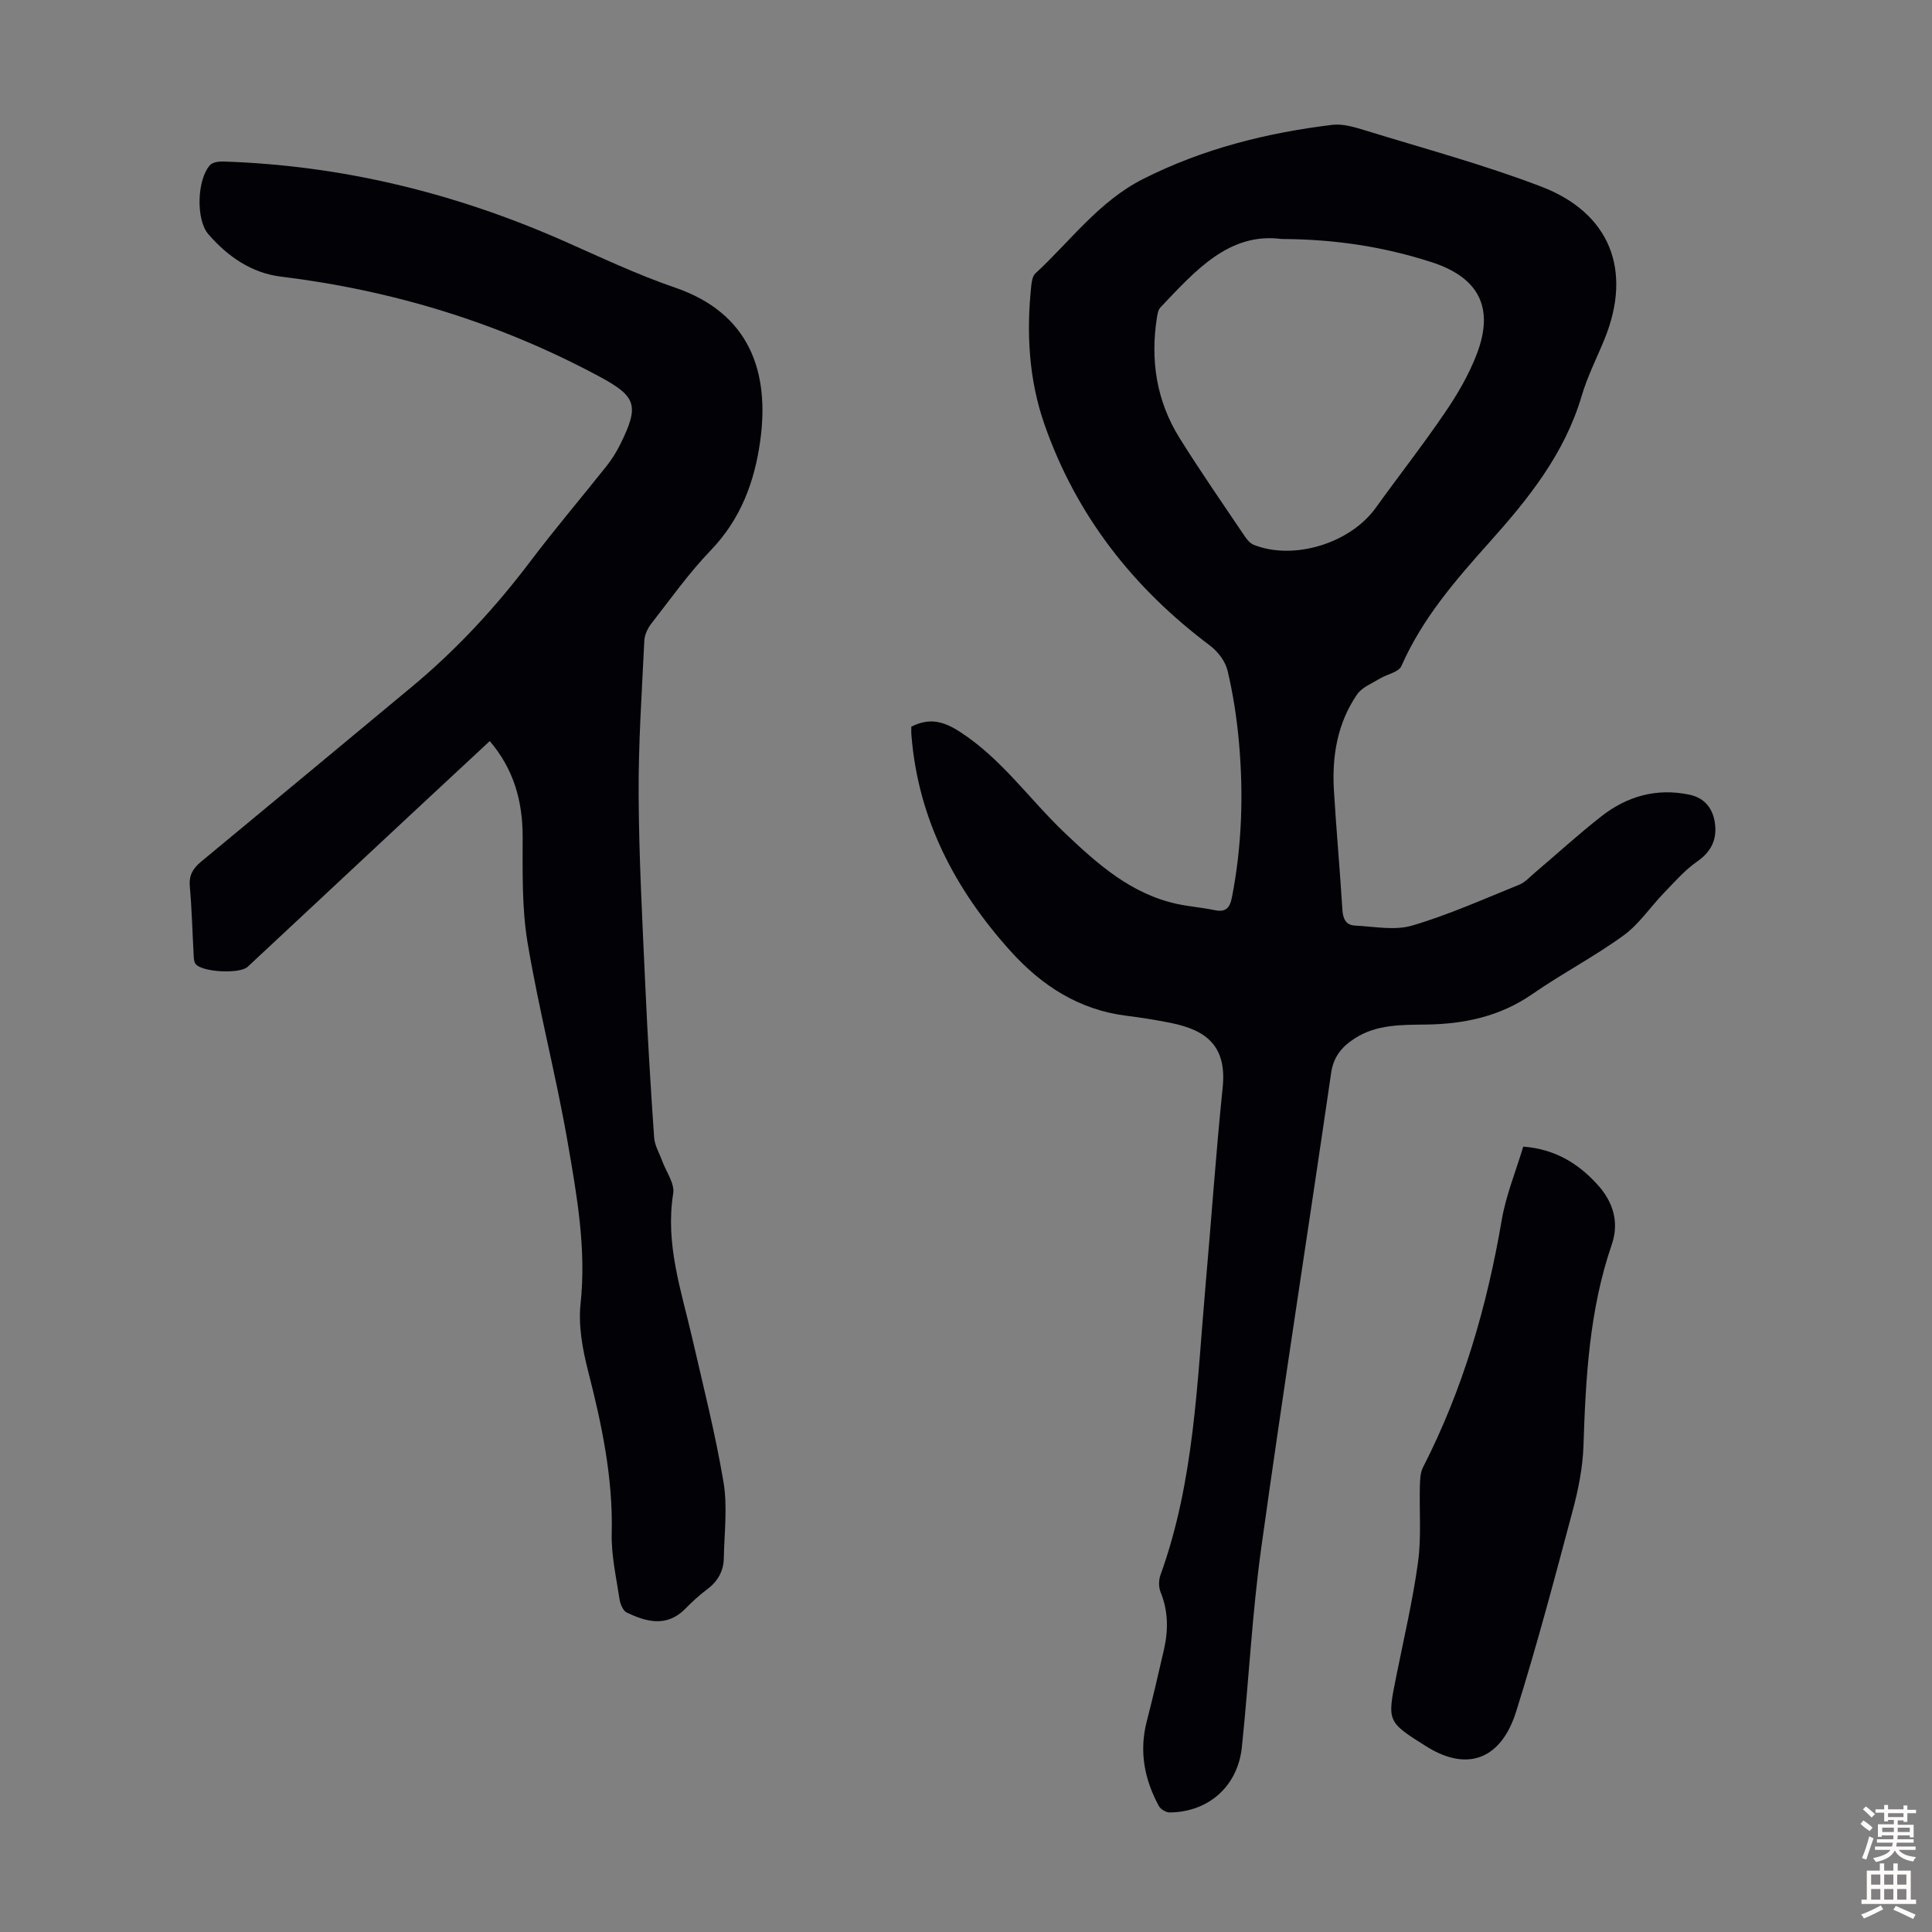
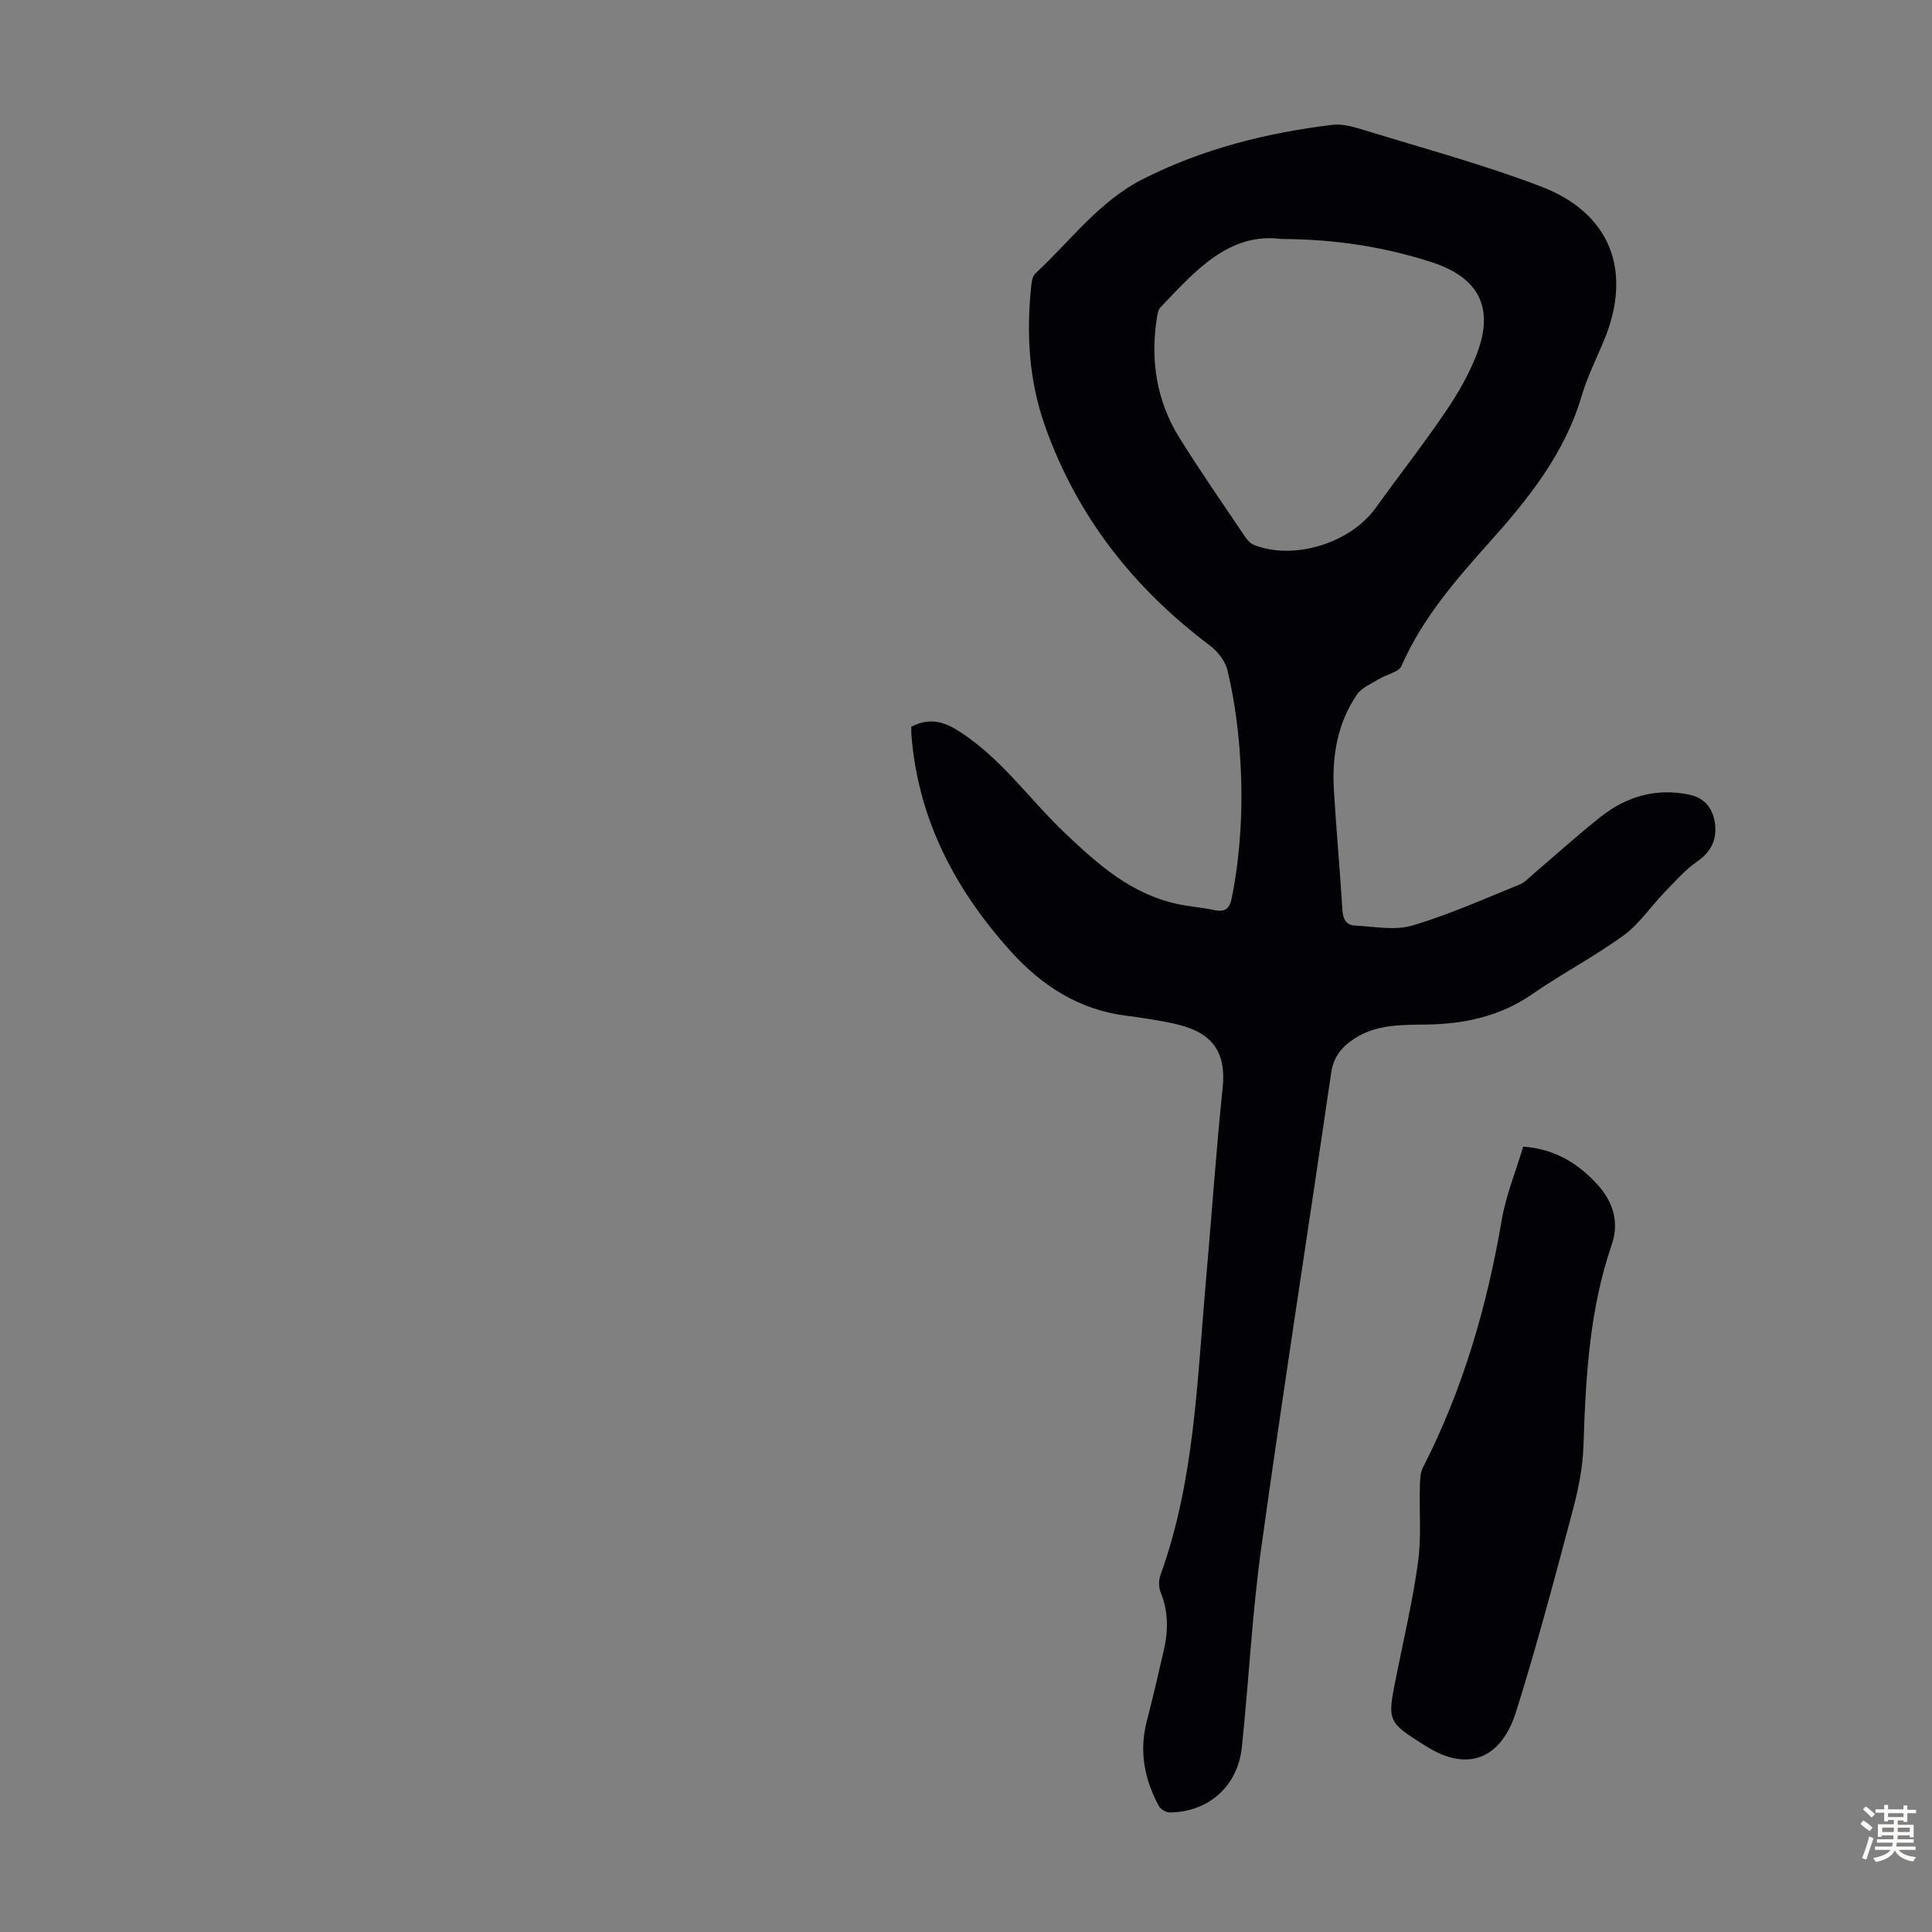
<svg xmlns="http://www.w3.org/2000/svg" enable-background="new 0 0 400 400" viewBox="0 0 400 400">
  <rect x="0" y="0" width="400" height="400" fill="#808080" stroke="none" />
  <g fill="#010106">
    <path d="m188.68 150.45c3.73-1.88 6.6-1.16 9.99 1.02 8.66 5.56 14.43 13.98 21.7 20.9 6.9 6.56 13.83 12.76 23.47 14.81 2.51.53 5.09.72 7.6 1.25 2.3.49 3.18-.4 3.61-2.61 2.08-10.63 2.42-21.34 1.47-32.08-.44-4.99-1.21-9.99-2.36-14.87-.45-1.93-2-3.97-3.62-5.19-15.91-11.93-27.69-26.93-34.28-45.77-3.27-9.34-3.78-19.04-2.74-28.83.09-.85.28-1.94.84-2.46 7.27-6.72 13.15-14.94 22.34-19.58 12.36-6.24 25.51-9.53 39.12-11.19 2.21-.27 4.66.48 6.87 1.16 12.16 3.75 24.5 7.07 36.37 11.61 14.35 5.48 18.91 17.41 13.15 31.56-1.6 3.93-3.56 7.76-4.75 11.81-3.53 11.95-11.02 21.28-19.12 30.32-7.01 7.83-13.89 15.77-18.19 25.58-.57 1.29-3.02 1.71-4.53 2.64-1.62.99-3.65 1.78-4.65 3.24-4.08 5.95-5.22 12.77-4.8 19.85.5 8.27 1.25 16.52 1.76 24.78.12 1.87.77 3.15 2.59 3.23 3.96.19 8.21 1.07 11.85 0 7.57-2.23 14.85-5.5 22.19-8.47 1.19-.48 2.15-1.57 3.16-2.43 4.6-3.91 9.07-7.99 13.81-11.71 5.35-4.19 11.47-5.92 18.28-4.48 3.15.67 4.79 2.85 5.23 5.78.58 3.82-1.13 6.3-3.65 8.04-2.56 1.77-4.67 4.22-6.86 6.48-2.83 2.92-5.16 6.49-8.4 8.84-6.05 4.39-12.75 7.89-18.9 12.15-6.65 4.6-13.99 6.17-21.86 6.29-5.13.08-10.33-.09-14.92 2.89-2.63 1.71-4.36 3.75-4.85 7.12-4.77 32.76-9.9 65.46-14.46 98.25-1.91 13.72-2.58 27.6-4.03 41.38-.85 8.08-6.9 13.4-14.92 13.49-.77.01-1.9-.66-2.26-1.33-2.98-5.49-4.11-11.28-2.52-17.48 1.28-4.97 2.45-9.97 3.59-14.98.9-4 .88-7.95-.72-11.85-.41-1.02-.4-2.46-.02-3.51 7.03-19.44 7.56-39.87 9.35-60.12 1.2-13.6 2.13-27.22 3.53-40.8.89-8.61-3.36-11.89-10.66-13.38-3.07-.62-6.17-1.11-9.27-1.5-9.84-1.23-17.56-6.24-24.03-13.43-11.44-12.73-19.08-27.23-20.47-44.58-.07-.55-.03-1.11-.03-1.84zm76.65-100.97c-10.85-1.43-17.87 6.58-25.08 14.17-.47.5-.61 1.4-.73 2.14-1.38 8.83-.07 17.23 4.66 24.84 4.31 6.93 8.98 13.63 13.53 20.4.48.71 1.14 1.49 1.89 1.78 8.28 3.28 19.96-.34 25.21-7.64 4.77-6.63 9.81-13.06 14.4-19.81 2.56-3.76 4.91-7.79 6.53-12.02 3.73-9.71.39-15.96-9.49-19.11-9.67-3.09-19.55-4.7-30.92-4.75z" />
-     <path d="m101.4 153.43c-5.31 4.93-10.54 9.79-15.76 14.66-11.46 10.69-22.91 21.39-34.37 32.08-1.64 1.53-9.54 1.12-10.8-.63-.35-.48-.35-1.26-.38-1.91-.26-4.69-.37-9.4-.79-14.08-.21-2.3.62-3.73 2.31-5.13 14.58-12.05 29.11-24.15 43.66-36.23 9.26-7.69 17.35-16.45 24.6-26.05 5.05-6.69 10.5-13.08 15.71-19.65 1.1-1.39 2.07-2.93 2.85-4.52 3.97-8.04 3.38-9.88-4.44-14.07-20.63-11.06-42.61-17.79-65.83-20.63-6.12-.75-11.04-4.19-15.02-8.78-2.61-3.01-2.36-11.32.34-14.3.53-.59 1.78-.78 2.69-.75 24.56.78 47.97 6.5 70.43 16.4 7.66 3.38 15.26 7 23.17 9.71 15.45 5.29 19.58 17.46 17.64 31.62-1.17 8.57-4.05 16.32-10.27 22.78-4.48 4.66-8.27 10-12.26 15.12-.77.98-1.42 2.34-1.48 3.55-.51 10.72-1.25 21.45-1.18 32.18.08 13.07.79 26.14 1.38 39.21.47 10.51 1.1 21.01 1.83 31.5.11 1.64 1.08 3.23 1.66 4.83.82 2.26 2.62 4.68 2.29 6.75-1.69 10.47 1.68 20.14 3.95 30.01 2.28 9.91 4.79 19.79 6.47 29.8.85 5.1.15 10.46.06 15.7-.05 2.74-1.3 4.86-3.53 6.51-1.61 1.19-3.09 2.59-4.51 4.02-3.86 3.9-8.19 2.58-12.06.73-.77-.37-1.34-1.76-1.49-2.75-.68-4.53-1.73-9.1-1.62-13.63.28-11.56-2.07-22.62-4.91-33.7-1.14-4.47-2.02-9.32-1.54-13.84 1.22-11.34-.75-22.36-2.65-33.33-2.39-13.85-5.99-27.5-8.31-41.37-1.21-7.21-1.03-14.69-1.03-22.04-.01-7.34-1.81-13.89-6.81-19.77z" />
    <path d="m315.37 237.39c6.67.53 11.42 3.53 15.36 7.86 3.21 3.52 4.57 7.75 2.97 12.42-4.65 13.52-5.4 27.55-5.86 41.67-.15 4.51-1.07 9.07-2.24 13.45-3.71 13.92-7.39 27.86-11.71 41.6-3.01 9.58-9.84 12.67-18.59 7.18-8.14-5.11-8.1-5.14-6.23-14.45 1.58-7.89 3.43-15.74 4.52-23.7.71-5.17.24-10.49.38-15.74.04-1.31.07-2.77.65-3.89 8.28-16.17 13.25-33.35 16.3-51.2.87-5.12 2.91-10.04 4.45-15.2z" />
  </g>
  <path d="m385.2 377.6.6-.7c.6.4 1.3.9 1.9 1.5l-.6.7c-.8-.5-1.4-1-1.9-1.5zm.3 7.1c.6-1.4 1.1-2.9 1.5-4.5.3.1.6.3.9.4-.5 1.4-1 2.9-1.5 4.4zm.2-10.1.6-.6c.7.5 1.3 1.1 1.9 1.6l-.7.7c-.6-.6-1.2-1.2-1.8-1.7zm8.4-.8h.8v.9h1.8v.7h-1.8v1.8h-.8v-.3h-1.2v.9h3.3v2.6h-.8v-.4h-2.5c0 .3 0 .6-.1.8h3.4v.7h-3.5c0 .3-.1.6-.1.8h4v.7h-3.5c.7.9 1.9 1.3 3.6 1.5-.2.2-.4.5-.6.9-1.9-.3-3.2-1.1-3.8-2.3-.5 1.1-1.8 2-3.9 2.4-.2-.3-.4-.5-.6-.8 1.9-.4 3.1-.9 3.6-1.7h-3.2v-.7h3.5c.1-.2.1-.5.2-.8h-3.3v-.7h3.4c0-.2 0-.5 0-.8h-2.4v.3h-.8v-2.6h3.3v-.9h-1.2v.3h-.8v-1.8h-1.8v-.7h1.8v-.9h.8v.9h3.2zm-4.4 5.5h2.4c0-.3 0-.6 0-.9h-2.4zm1.2-3.1h3.2v-.8h-3.2zm4.4 2.2h-2.4v.9h2.5v-.9z" fill="#fcfbfa" />
-   <path d="m389.2 385.8h.9v1.5h1.9v-1.5h.9v1.5h2.7v6h1.1v.9h-11.3v-.9h1.1v-6h2.7zm.2 8.7.5.8c-1.2.6-2.5 1.3-4 1.9-.2-.3-.3-.6-.6-.8 1.6-.6 3-1.3 4.1-1.9zm-2-4.3h1.9v-2.1h-1.9zm0 3.1h1.9v-2.2h-1.9zm2.7-3.1h1.9v-2.1h-1.9zm0 3.1h1.9v-2.2h-1.9zm2.4 1.3c1.4.6 2.7 1.2 4.1 1.8l-.5.9c-1.5-.7-2.8-1.4-4.1-1.9zm2.2-6.5h-1.9v2.1h1.9zm-1.9 5.2h1.9v-2.2h-1.9z" fill="#fcfbfa" />
</svg>